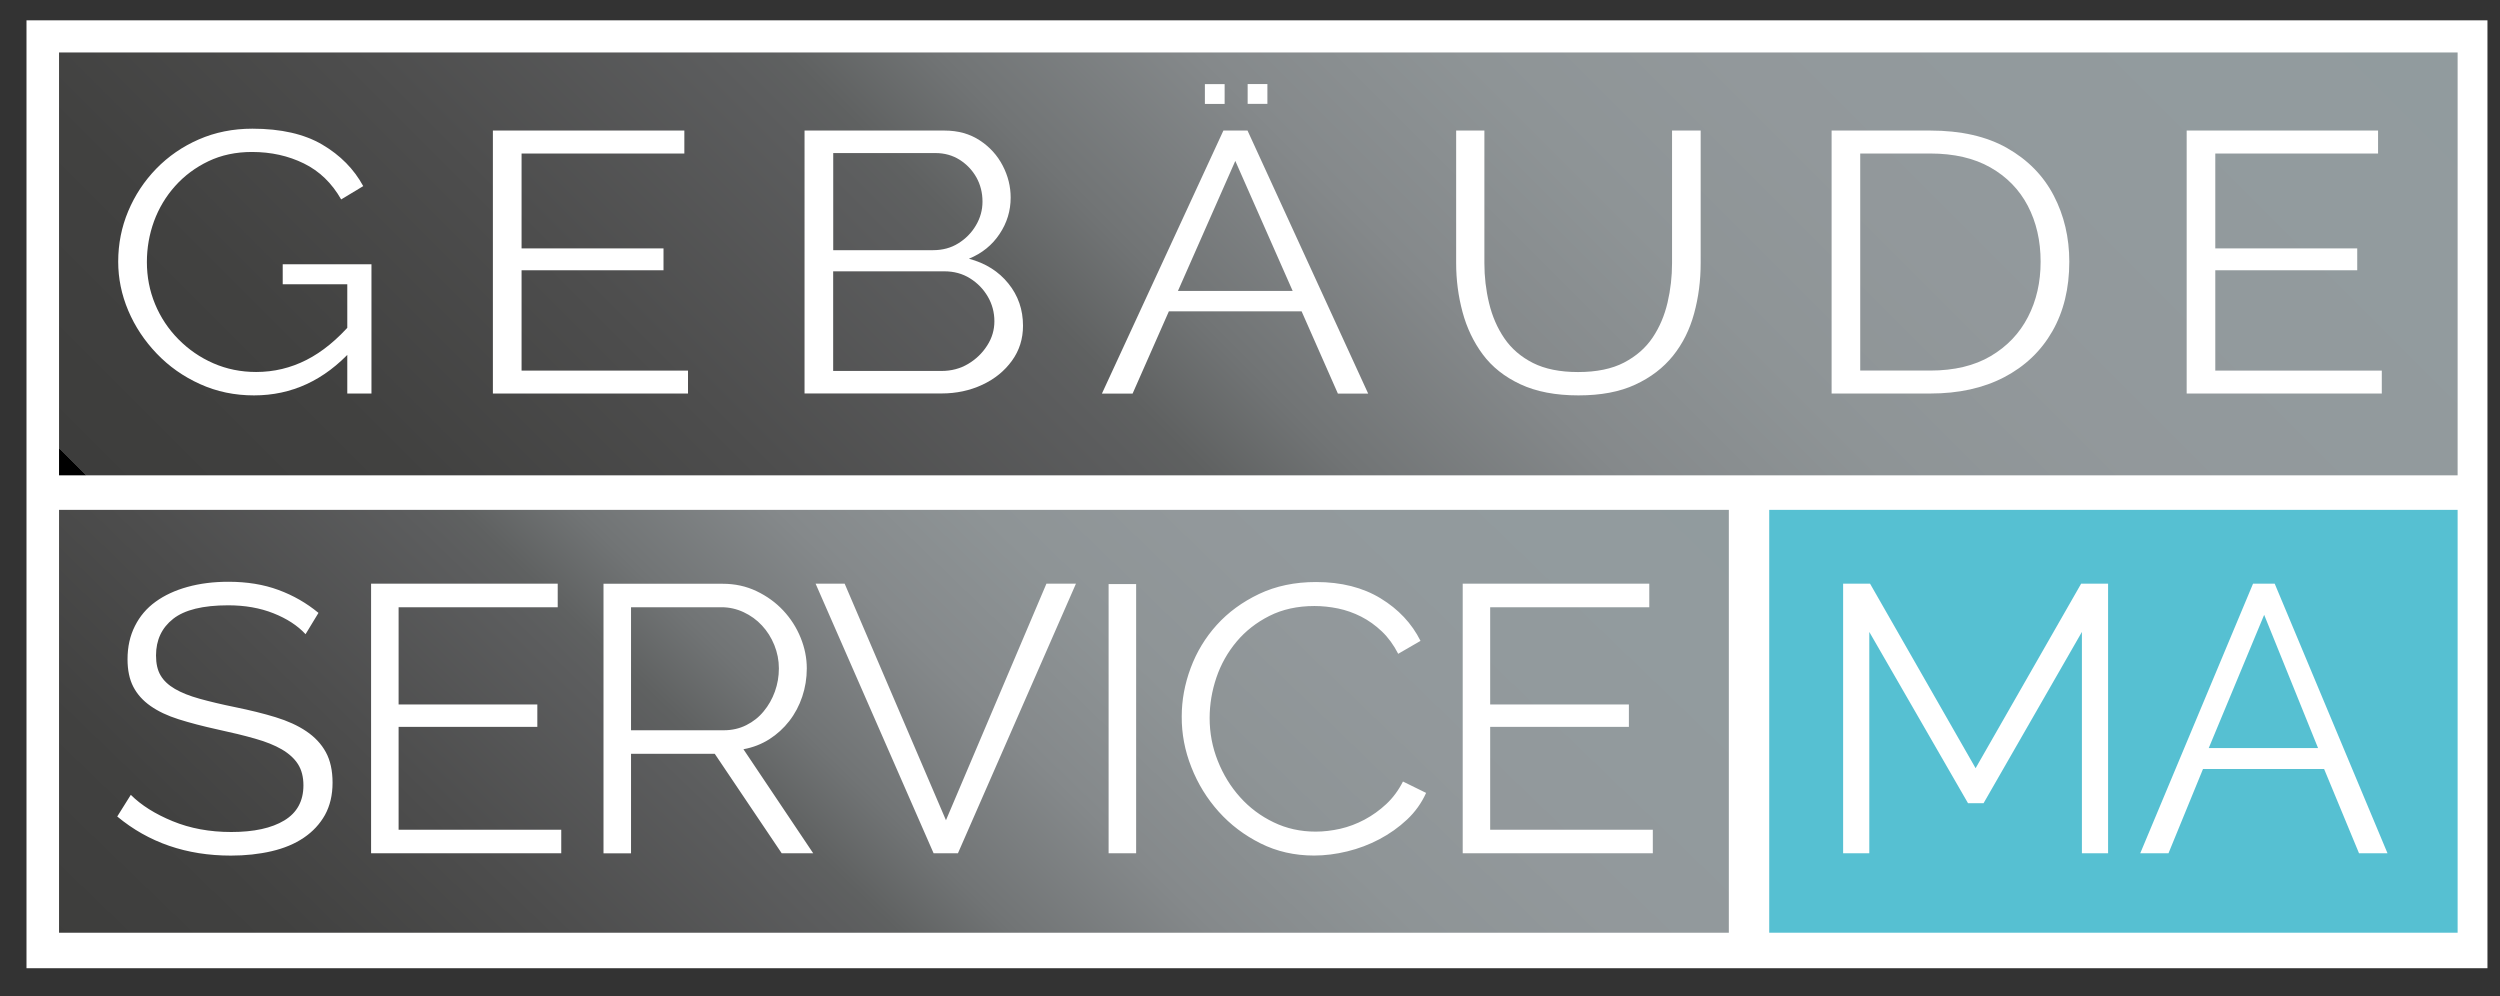
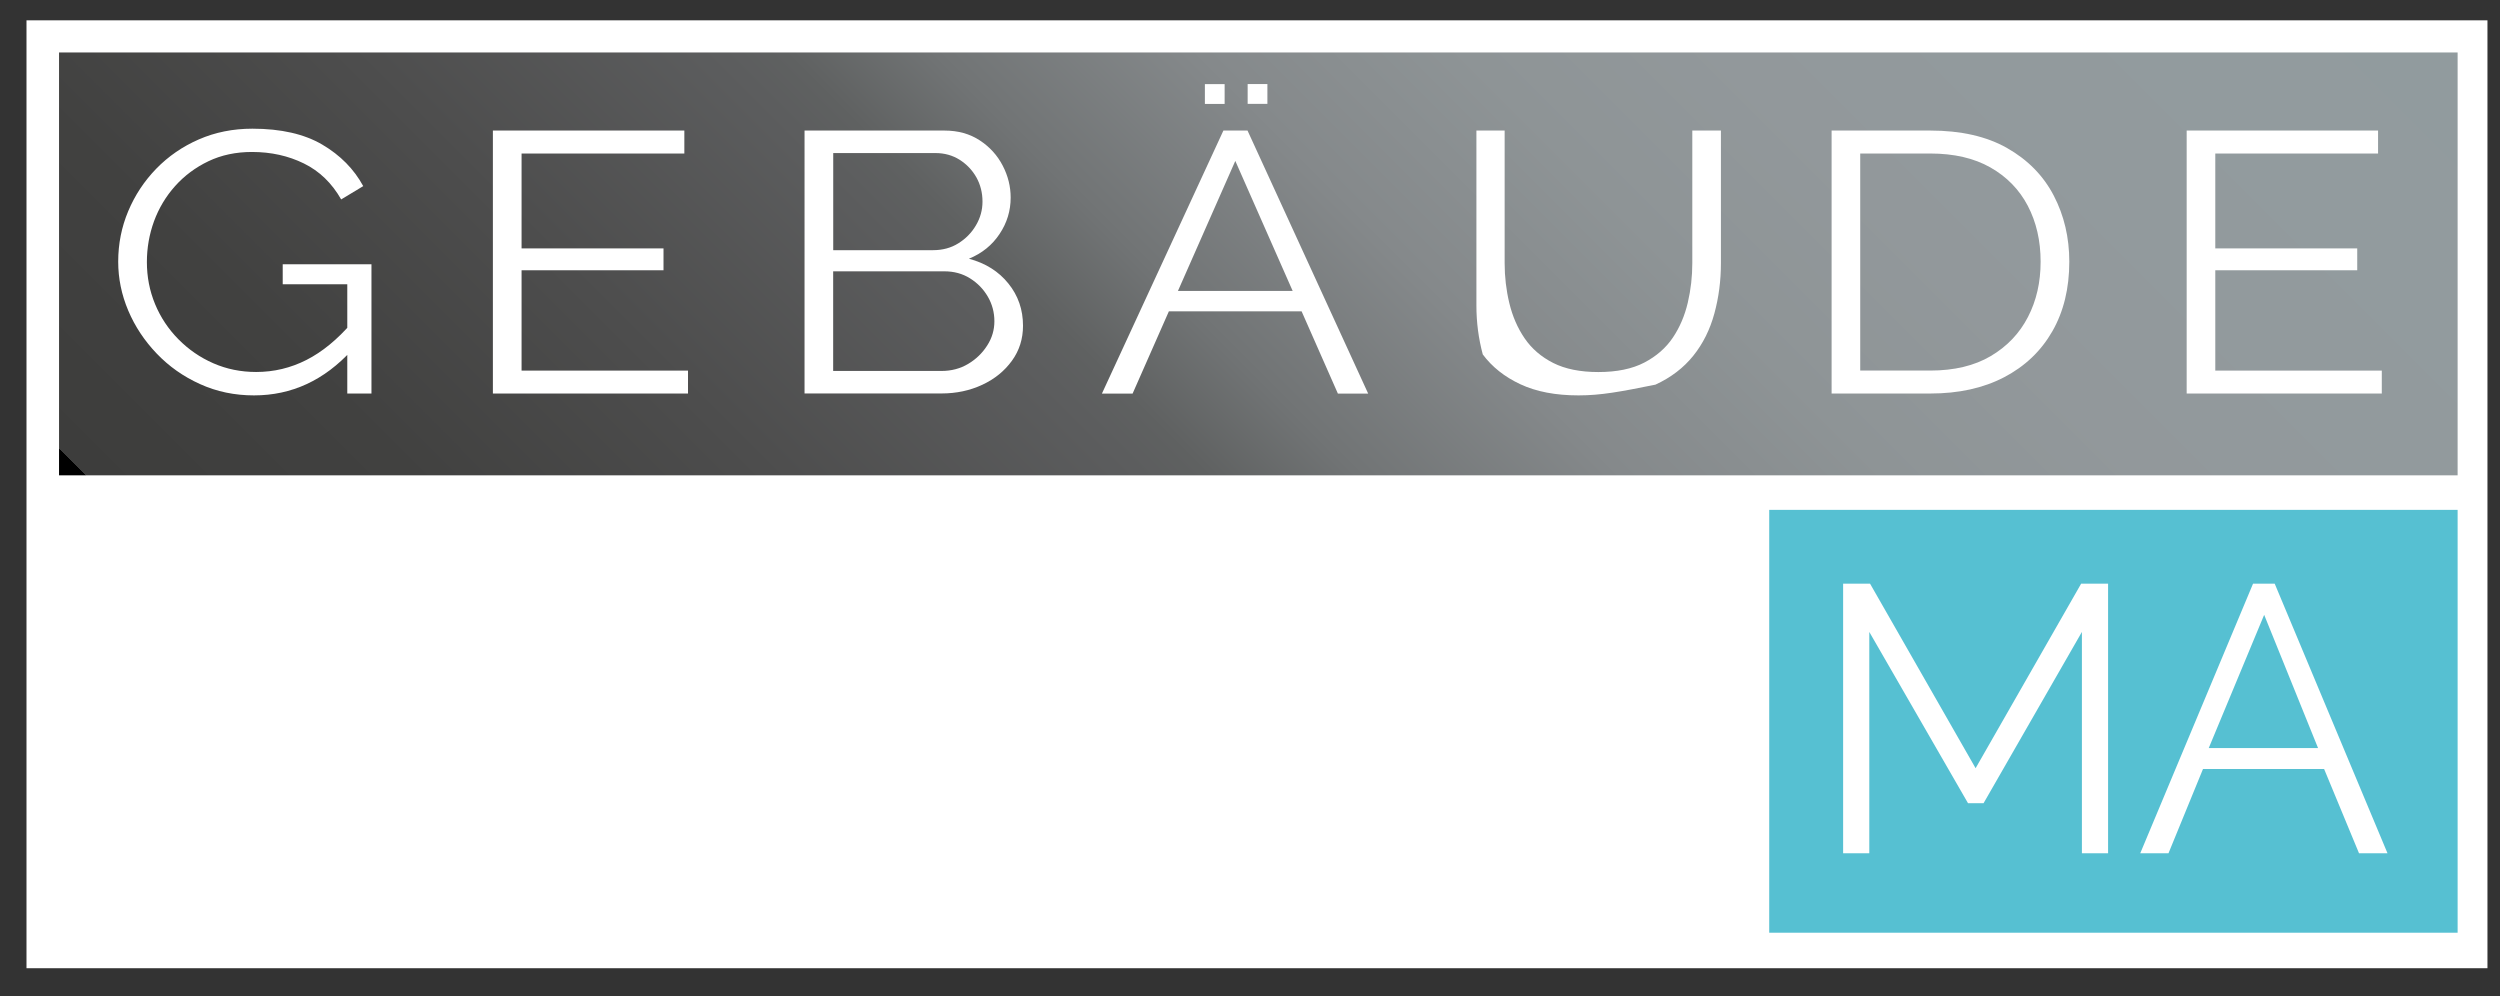
<svg xmlns="http://www.w3.org/2000/svg" xmlns:xlink="http://www.w3.org/1999/xlink" id="Ebene_1" x="0px" y="0px" viewBox="0 0 388.73 154.93" style="enable-background:new 0 0 388.73 154.93;" xml:space="preserve">
  <rect x="0" y="0" width="388.73" height="154.93" fill="#333333" stroke="none" />
  <style type="text/css">	.st0{fill:#FFFFFF;}			.st1{clip-path:url(#SVGID_00000055665673127339909230000004396039190933554076_);fill:url(#SVGID_00000147199013082951081780000013253120889782762171_);}			.st2{clip-path:url(#SVGID_00000002356215843633413610000010827328457263297179_);fill:url(#SVGID_00000124137941316670755790000013406173716264189862_);}	.st3{fill:#56C0D2;}</style>
  <rect x="4.12" y="3.16" class="st0" width="382.66" height="147.39" />
  <g>
    <defs>
      <rect id="SVGID_1_" x="9.18" y="79.28" width="259.64" height="65.75" />
    </defs>
    <clipPath id="SVGID_00000127013066662886554740000005380716173664915374_">
      <use xlink:href="#SVGID_1_" style="overflow:visible;" />
    </clipPath>
    <linearGradient id="SVGID_00000137134457899622756700000013942431431158699925_" gradientUnits="userSpaceOnUse" x1="-112.461" y1="562.025" x2="-111.608" y2="562.025" gradientTransform="matrix(190.108 -196.862 -196.862 -190.108 132079.141 84902.117)">
      <stop offset="0" style="stop-color:#000000" />
      <stop offset="0" style="stop-color:#3D3D3C" />
      <stop offset="0.117" style="stop-color:#414140" />
      <stop offset="0.245" style="stop-color:#4D4D4D" />
      <stop offset="0.378" style="stop-color:#5C5D5E" />
      <stop offset="0.401" style="stop-color:#5F6161" />
      <stop offset="0.455" style="stop-color:#717475" />
      <stop offset="0.55" style="stop-color:#85898B" />
      <stop offset="0.645" style="stop-color:#8E9496" />
      <stop offset="0.738" style="stop-color:#92989B" />
      <stop offset="0.83" style="stop-color:#929A9D" />
      <stop offset="0.918" style="stop-color:#929B9E" />
      <stop offset="1" style="stop-color:#919B9E" />
    </linearGradient>
-     <polygon style="clip-path:url(#SVGID_00000127013066662886554740000005380716173664915374_);fill:url(#SVGID_00000137134457899622756700000013942431431158699925_);" points="  -23.52,113.3 134.47,-51.06 301.52,111.01 143.53,275.37  " />
  </g>
  <g>
    <defs>
      <rect id="SVGID_00000057852324116840926430000000860207306493884812_" x="9.18" y="8.16" width="372.96" height="65.75" />
    </defs>
    <clipPath id="SVGID_00000106130782489340132340000012551069317343408572_">
      <use xlink:href="#SVGID_00000057852324116840926430000000860207306493884812_" style="overflow:visible;" />
    </clipPath>
    <linearGradient id="SVGID_00000031901463917421399110000016143504610465060256_" gradientUnits="userSpaceOnUse" x1="-112.821" y1="561.834" x2="-111.968" y2="561.834" gradientTransform="matrix(249.678 -258.549 -258.549 -249.678 173519.875 111259.188)">
      <stop offset="0" style="stop-color:#000000" />
      <stop offset="0" style="stop-color:#3D3D3C" />
      <stop offset="0.117" style="stop-color:#414140" />
      <stop offset="0.245" style="stop-color:#4D4D4D" />
      <stop offset="0.378" style="stop-color:#5C5D5E" />
      <stop offset="0.401" style="stop-color:#5F6161" />
      <stop offset="0.455" style="stop-color:#717475" />
      <stop offset="0.55" style="stop-color:#85898B" />
      <stop offset="0.645" style="stop-color:#8E9496" />
      <stop offset="0.738" style="stop-color:#92989B" />
      <stop offset="0.83" style="stop-color:#929A9D" />
      <stop offset="0.918" style="stop-color:#929B9E" />
      <stop offset="1" style="stop-color:#919B9E" />
    </linearGradient>
    <polygon style="clip-path:url(#SVGID_00000106130782489340132340000012551069317343408572_);fill:url(#SVGID_00000031901463917421399110000016143504610465060256_);" points="  -23.67,42.19 189.15,-178.2 414.99,39.89 202.17,260.28  " />
  </g>
  <rect x="275.1" y="79.28" class="st3" width="107.04" height="65.75" />
  <path class="st0" d="M231.71,129.02v-16h21.57v-3.48h-21.57V94.42h24.74v-3.66h-29.01v41.92H257v-3.66H231.71z M185.25,119.3 c1.01,2.58,2.43,4.88,4.25,6.91c1.82,2.03,3.99,3.67,6.51,4.93c2.52,1.26,5.29,1.89,8.31,1.89c1.69,0,3.42-0.22,5.18-0.65 c1.76-0.43,3.42-1.06,4.99-1.89c1.57-0.83,3-1.84,4.28-3.04c1.28-1.2,2.27-2.59,2.98-4.16l-3.6-1.77c-0.7,1.38-1.57,2.55-2.6,3.51 c-1.03,0.96-2.16,1.77-3.38,2.42c-1.22,0.65-2.48,1.12-3.78,1.42c-1.3,0.29-2.57,0.44-3.81,0.44c-2.36,0-4.54-0.48-6.54-1.45 c-2-0.96-3.74-2.26-5.21-3.9c-1.47-1.63-2.62-3.51-3.47-5.64c-0.85-2.13-1.27-4.35-1.27-6.67c0-2.13,0.35-4.22,1.05-6.29 c0.7-2.07,1.75-3.93,3.13-5.58c1.38-1.65,3.09-2.99,5.11-4.01c2.02-1.02,4.36-1.54,7.01-1.54c1.2,0,2.42,0.13,3.66,0.38 c1.24,0.26,2.44,0.68,3.6,1.27c1.16,0.59,2.23,1.36,3.22,2.3c0.99,0.94,1.84,2.11,2.54,3.48l3.47-2.01 c-1.36-2.72-3.43-4.92-6.2-6.61c-2.77-1.69-6.12-2.54-10.04-2.54c-3.31,0-6.26,0.62-8.87,1.86c-2.6,1.24-4.79,2.84-6.57,4.81 c-1.78,1.97-3.13,4.2-4.06,6.7c-0.93,2.5-1.39,5.01-1.39,7.53C183.73,114.1,184.23,116.73,185.25,119.3 M176.66,90.82h-4.28v41.86 h4.28V90.82z M126.82,90.76l18.35,41.92h3.78l18.35-41.92h-4.59l-15.62,36.78l-15.75-36.78H126.82z M98.12,94.42h14.07 c1.2,0,2.35,0.26,3.44,0.77c1.09,0.51,2.05,1.2,2.85,2.07c0.81,0.87,1.45,1.88,1.92,3.04c0.47,1.16,0.71,2.37,0.71,3.63 c0,1.26-0.21,2.46-0.62,3.6c-0.41,1.14-0.99,2.17-1.74,3.07c-0.74,0.91-1.64,1.62-2.7,2.15c-1.05,0.53-2.22,0.8-3.5,0.8H98.12V94.42 z M98.12,132.68v-15.47h13.02l10.41,15.47h4.9L115.6,116.5c1.49-0.27,2.83-0.8,4.03-1.56c1.2-0.77,2.23-1.71,3.1-2.83 c0.87-1.12,1.54-2.38,2.01-3.78c0.47-1.4,0.71-2.86,0.71-4.4c0-1.61-0.32-3.21-0.96-4.78c-0.64-1.57-1.54-2.98-2.7-4.22 c-1.16-1.24-2.54-2.24-4.15-3.01c-1.61-0.77-3.37-1.15-5.27-1.15H93.84v41.92H98.12z M61.98,129.02v-16h21.57v-3.48H61.98V94.42 h24.74v-3.66H57.7v41.92h29.57v-3.66H61.98z M49.52,95.3c-1.86-1.54-3.94-2.73-6.23-3.57c-2.29-0.85-4.89-1.27-7.78-1.27 c-2.32,0-4.43,0.27-6.35,0.8c-1.92,0.53-3.58,1.3-4.96,2.3c-1.39,1-2.46,2.26-3.22,3.78c-0.77,1.52-1.15,3.24-1.15,5.17 c0,1.69,0.3,3.12,0.9,4.28c0.6,1.16,1.49,2.15,2.67,2.98c1.18,0.83,2.63,1.52,4.37,2.07c1.74,0.55,3.76,1.08,6.08,1.59 c2.19,0.47,4.12,0.94,5.8,1.42c1.67,0.47,3.07,1.03,4.18,1.68s1.95,1.42,2.51,2.3c0.56,0.89,0.84,1.98,0.84,3.28 c0,2.44-0.99,4.26-2.97,5.46c-1.98,1.2-4.73,1.8-8.25,1.8c-3.35,0-6.39-0.56-9.11-1.68c-2.73-1.12-4.9-2.49-6.51-4.1l-2.11,3.37 c4.88,4.05,10.77,6.08,17.67,6.08c2.27,0,4.38-0.23,6.32-0.68c1.94-0.45,3.62-1.15,5.02-2.1c1.4-0.95,2.5-2.13,3.29-3.54 c0.78-1.42,1.18-3.09,1.18-5.02c0-1.89-0.35-3.47-1.05-4.75c-0.7-1.28-1.72-2.36-3.04-3.25c-1.32-0.89-2.91-1.61-4.77-2.18 c-1.86-0.57-3.97-1.09-6.32-1.57c-2.11-0.43-3.94-0.87-5.49-1.3c-1.55-0.43-2.83-0.94-3.84-1.53c-1.01-0.59-1.76-1.29-2.23-2.1 c-0.48-0.81-0.71-1.84-0.71-3.1c0-2.4,0.89-4.3,2.67-5.7c1.78-1.4,4.63-2.1,8.55-2.1c2.6,0,4.95,0.41,7.04,1.24 c2.09,0.83,3.75,1.91,4.99,3.25L49.52,95.3z" />
  <path class="st0" d="M360.44,116.32h-17l8.62-20.72L360.44,116.32z M337.18,132.68l5.37-13.11h18.83l5.43,13.11h4.43l-17.54-41.92 h-3.37l-17.54,41.92H337.18z M327.79,132.68V90.76h-4.19l-16.41,28.69l-16.41-28.69h-4.19v41.92h4.07V98.26l15.35,26.63h2.42 l15.29-26.63v34.42H327.79z" />
  <g>
    <path class="st0" d="M39.5,61.48c-3.01,0-5.81-0.58-8.4-1.76c-2.59-1.17-4.83-2.75-6.74-4.75c-1.91-2-3.38-4.22-4.42-6.68  c-1.04-2.46-1.56-4.99-1.56-7.6c0-2.77,0.52-5.39,1.56-7.86c1.04-2.48,2.49-4.67,4.36-6.6c1.87-1.92,4.07-3.44,6.61-4.55  c2.54-1.11,5.32-1.67,8.33-1.67c4.45,0,8.08,0.83,10.88,2.48c2.8,1.65,4.92,3.8,6.36,6.45l-3.43,2.07  c-1.44-2.53-3.37-4.4-5.79-5.59c-2.42-1.19-5.11-1.79-8.08-1.79c-2.5,0-4.76,0.48-6.77,1.44c-2.01,0.96-3.74,2.25-5.18,3.86  c-1.44,1.61-2.53,3.44-3.28,5.47c-0.74,2.04-1.11,4.15-1.11,6.34c0,2.3,0.42,4.48,1.27,6.54c0.85,2.05,2.06,3.88,3.63,5.47  c1.57,1.59,3.38,2.84,5.44,3.74c2.06,0.9,4.27,1.35,6.65,1.35c2.76,0,5.36-0.62,7.82-1.87c2.46-1.25,4.81-3.18,7.06-5.79v4.26  C50.42,59.14,45.35,61.48,39.5,61.48z M54,44.2H43.96v-3.11h13.8v20.1H54V44.2z" />
    <path class="st0" d="M106.98,57.62v3.57H76.64V20.3h29.77v3.57H81.1v14.75h22.07v3.4H81.1v15.61H106.98z" />
    <path class="st0" d="M159.07,50.65c0,2.04-0.57,3.85-1.72,5.44c-1.15,1.59-2.68,2.84-4.61,3.74c-1.93,0.9-4.04,1.35-6.33,1.35  h-21.31V20.3h21.75c2.12,0,3.95,0.51,5.5,1.53c1.55,1.02,2.73,2.32,3.56,3.92c0.83,1.59,1.24,3.25,1.24,4.98  c0,2.04-0.57,3.92-1.72,5.64c-1.14,1.73-2.73,3.02-4.77,3.86c2.59,0.69,4.63,1.98,6.14,3.86  C158.32,45.97,159.07,48.16,159.07,50.65z M129.56,23.81V38.9h15.52c1.48,0,2.8-0.35,3.94-1.07c1.14-0.71,2.06-1.64,2.73-2.79  c0.68-1.15,1.02-2.38,1.02-3.69c0-1.38-0.32-2.64-0.95-3.77c-0.64-1.13-1.51-2.04-2.61-2.74c-1.1-0.69-2.35-1.04-3.75-1.04H129.56z   M154.62,49.96c0-1.38-0.34-2.66-1.02-3.83c-0.68-1.17-1.6-2.12-2.77-2.85c-1.17-0.73-2.49-1.09-3.98-1.09h-17.3v15.49h16.85  c1.53,0,2.9-0.36,4.13-1.09c1.23-0.73,2.21-1.68,2.96-2.85C154.25,52.56,154.62,51.31,154.62,49.96z" />
    <path class="st0" d="M190.23,20.3h3.75l18.76,40.9h-4.71l-5.64-12.79h-20.64l-5.64,12.79h-4.77L190.23,20.3z M201,45.24  l-8.92-20.22l-8.92,20.22H201z" />
-     <path class="st0" d="M245.44,61.48c-3.56,0-6.57-0.58-9.03-1.73c-2.46-1.15-4.41-2.7-5.85-4.64c-1.44-1.94-2.49-4.14-3.15-6.6  c-0.66-2.46-0.99-4.99-0.99-7.6V20.3h4.39v20.62c0,2.11,0.24,4.19,0.73,6.22c0.49,2.04,1.28,3.86,2.38,5.47  c1.1,1.61,2.59,2.89,4.45,3.83c1.87,0.94,4.2,1.41,7,1.41c2.88,0,5.27-0.49,7.15-1.47s3.37-2.28,4.45-3.89  c1.08-1.61,1.85-3.43,2.32-5.44c0.47-2.02,0.7-4.06,0.7-6.13V20.3h4.45v20.62c0,2.73-0.34,5.34-1.02,7.83  c-0.68,2.5-1.77,4.69-3.28,6.57c-1.51,1.88-3.47,3.38-5.88,4.49C251.86,60.93,248.91,61.48,245.44,61.48z" />
+     <path class="st0" d="M245.44,61.48c-3.56,0-6.57-0.58-9.03-1.73c-2.46-1.15-4.41-2.7-5.85-4.64c-0.66-2.46-0.99-4.99-0.99-7.6V20.3h4.39v20.62c0,2.11,0.24,4.19,0.73,6.22c0.49,2.04,1.28,3.86,2.38,5.47  c1.1,1.61,2.59,2.89,4.45,3.83c1.87,0.94,4.2,1.41,7,1.41c2.88,0,5.27-0.49,7.15-1.47s3.37-2.28,4.45-3.89  c1.08-1.61,1.85-3.43,2.32-5.44c0.47-2.02,0.7-4.06,0.7-6.13V20.3h4.45v20.62c0,2.73-0.34,5.34-1.02,7.83  c-0.68,2.5-1.77,4.69-3.28,6.57c-1.51,1.88-3.47,3.38-5.88,4.49C251.86,60.93,248.91,61.48,245.44,61.48z" />
    <path class="st0" d="M284.8,61.19V20.3h15.33c4.79,0,8.79,0.91,11.99,2.74c3.2,1.82,5.61,4.28,7.22,7.37  c1.61,3.09,2.42,6.52,2.42,10.28c0,4.15-0.88,7.76-2.64,10.83c-1.76,3.07-4.26,5.45-7.5,7.14c-3.24,1.69-7.07,2.53-11.48,2.53  H284.8z M317.3,40.69c0-3.26-0.67-6.16-2-8.7c-1.33-2.53-3.28-4.52-5.82-5.96c-2.54-1.44-5.66-2.16-9.35-2.16h-10.88v33.75h10.88  c3.73,0,6.87-0.75,9.41-2.25c2.54-1.5,4.47-3.52,5.79-6.08C316.65,46.75,317.3,43.88,317.3,40.69z" />
    <path class="st0" d="M370.35,57.62v3.57h-30.34V20.3h29.76v3.57h-25.31v14.75h22.07v3.4h-22.07v15.61H370.35z" />
  </g>
  <path class="st0" d="M190.42,16.16h-3.07v-3.08h3.07V16.16z M197.07,13.07h-3.07v3.08h3.07V13.07z" />
</svg>